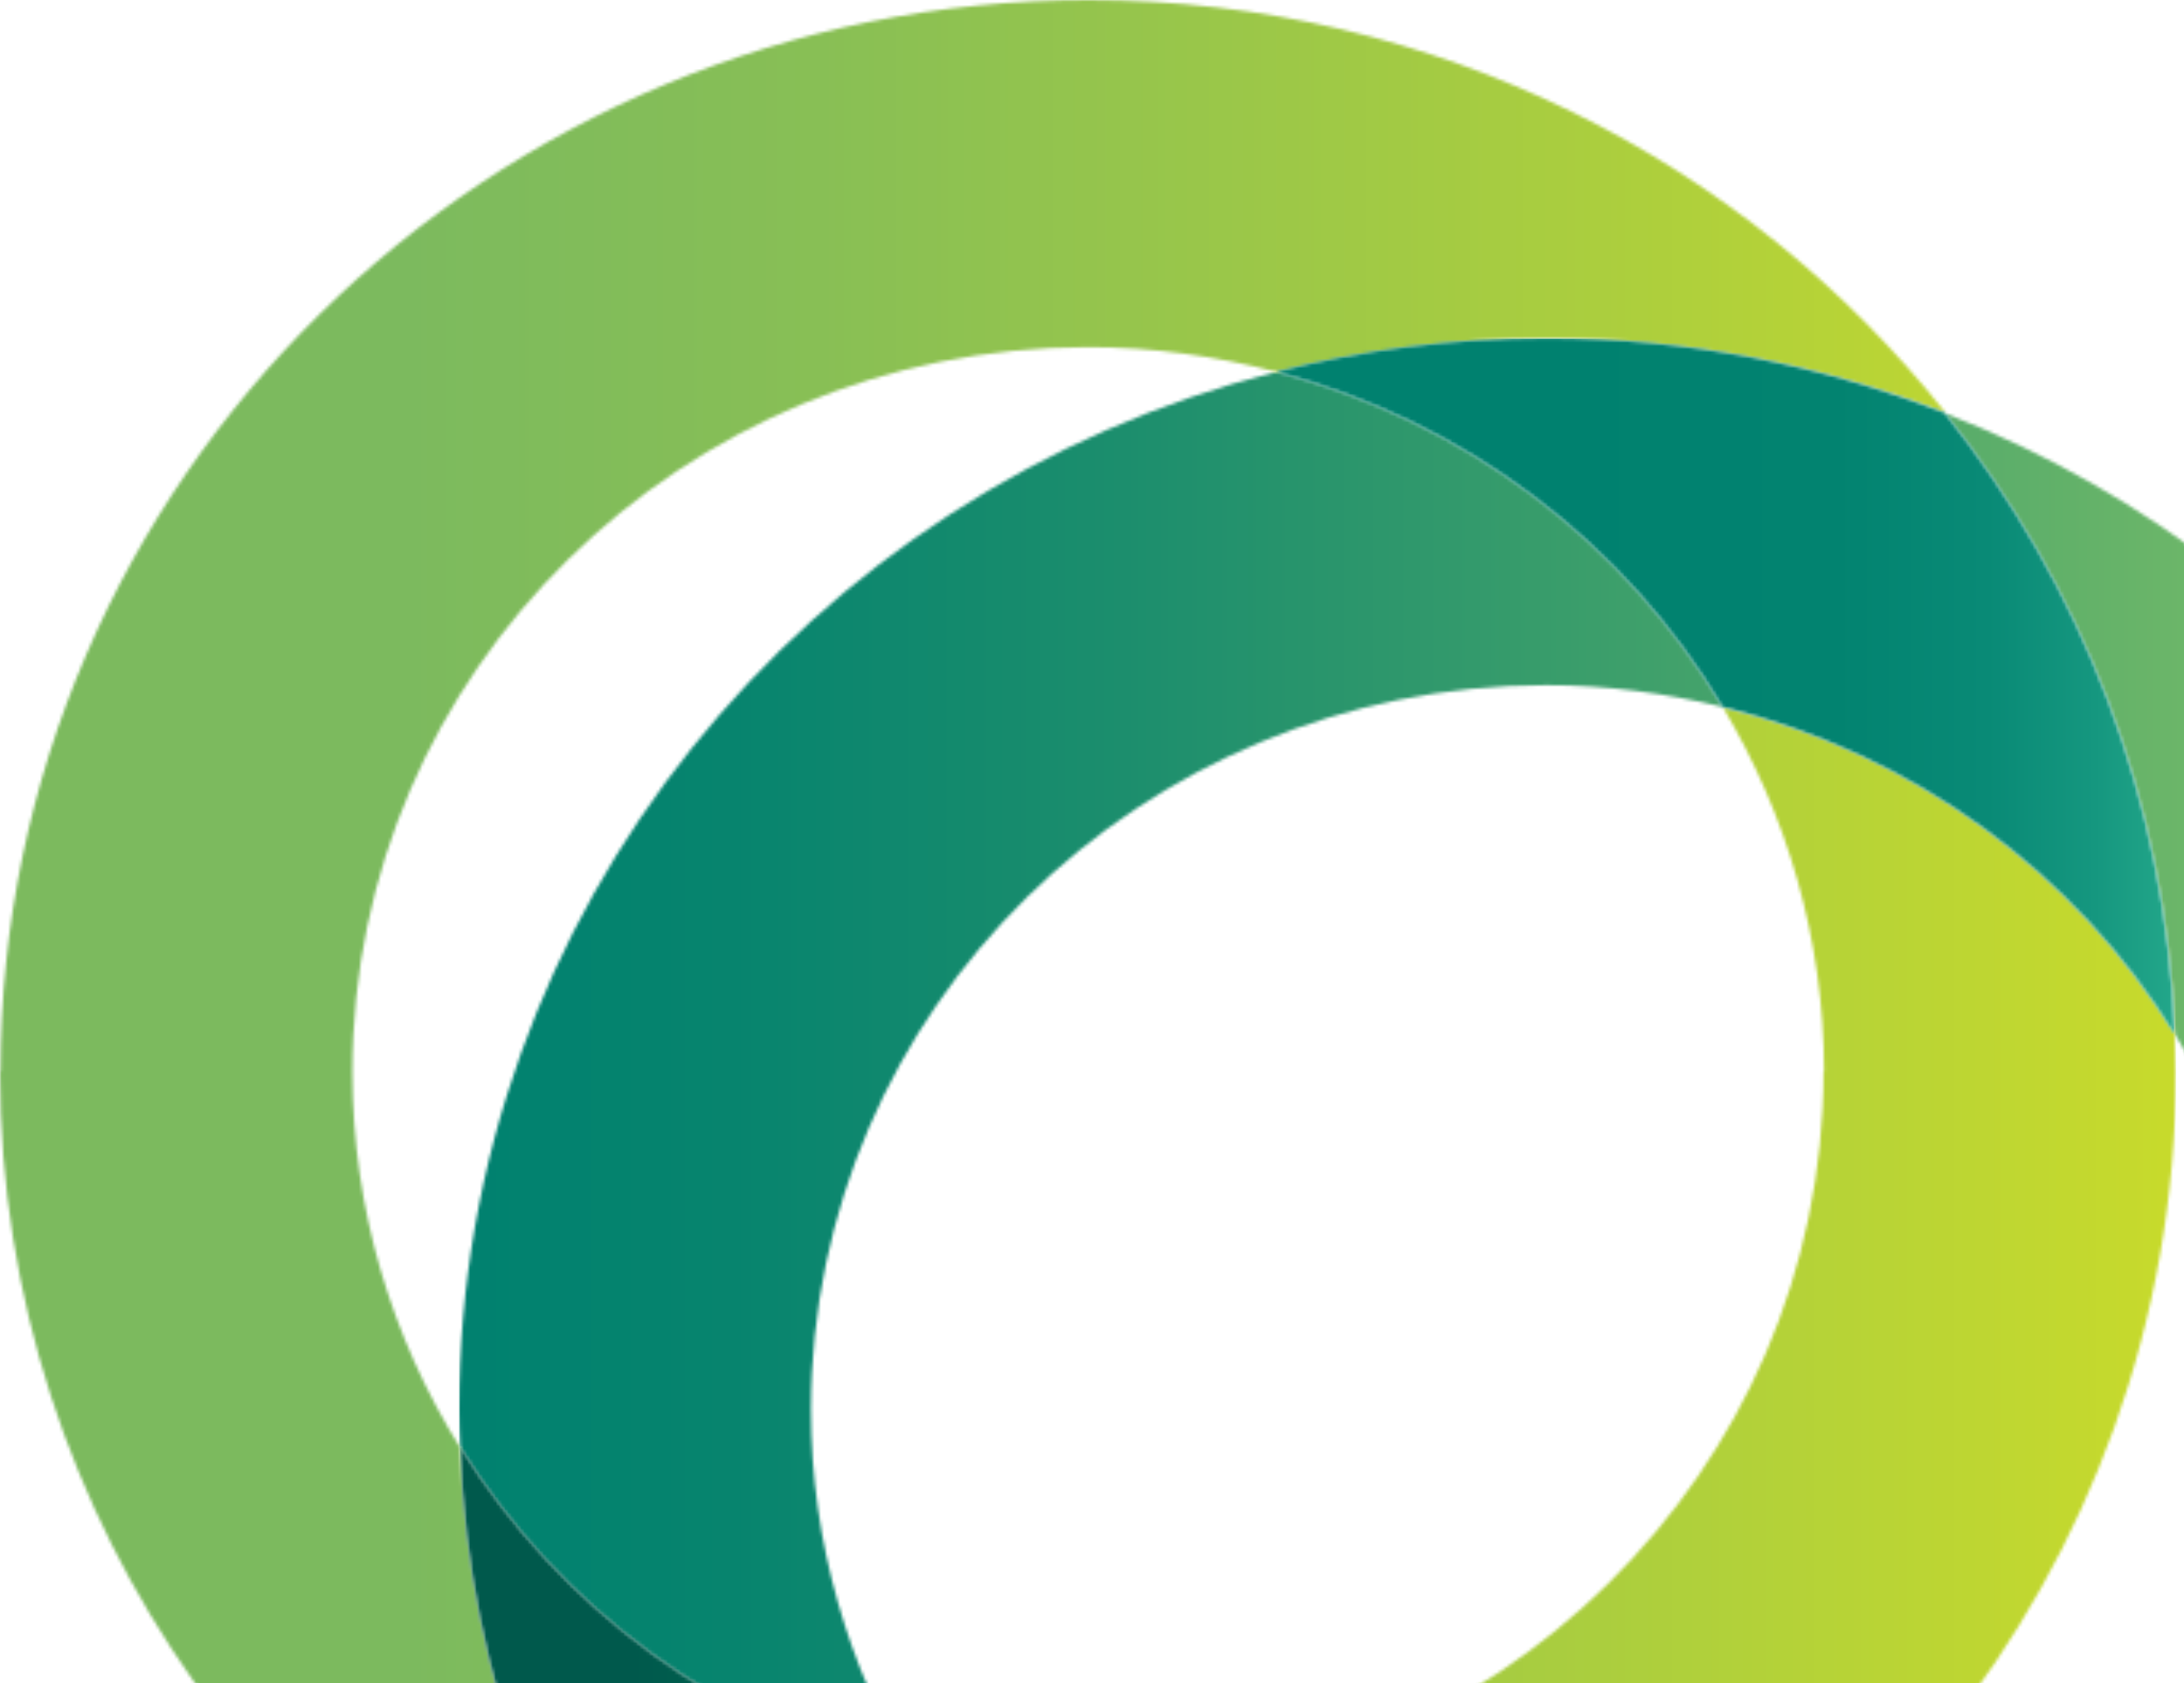
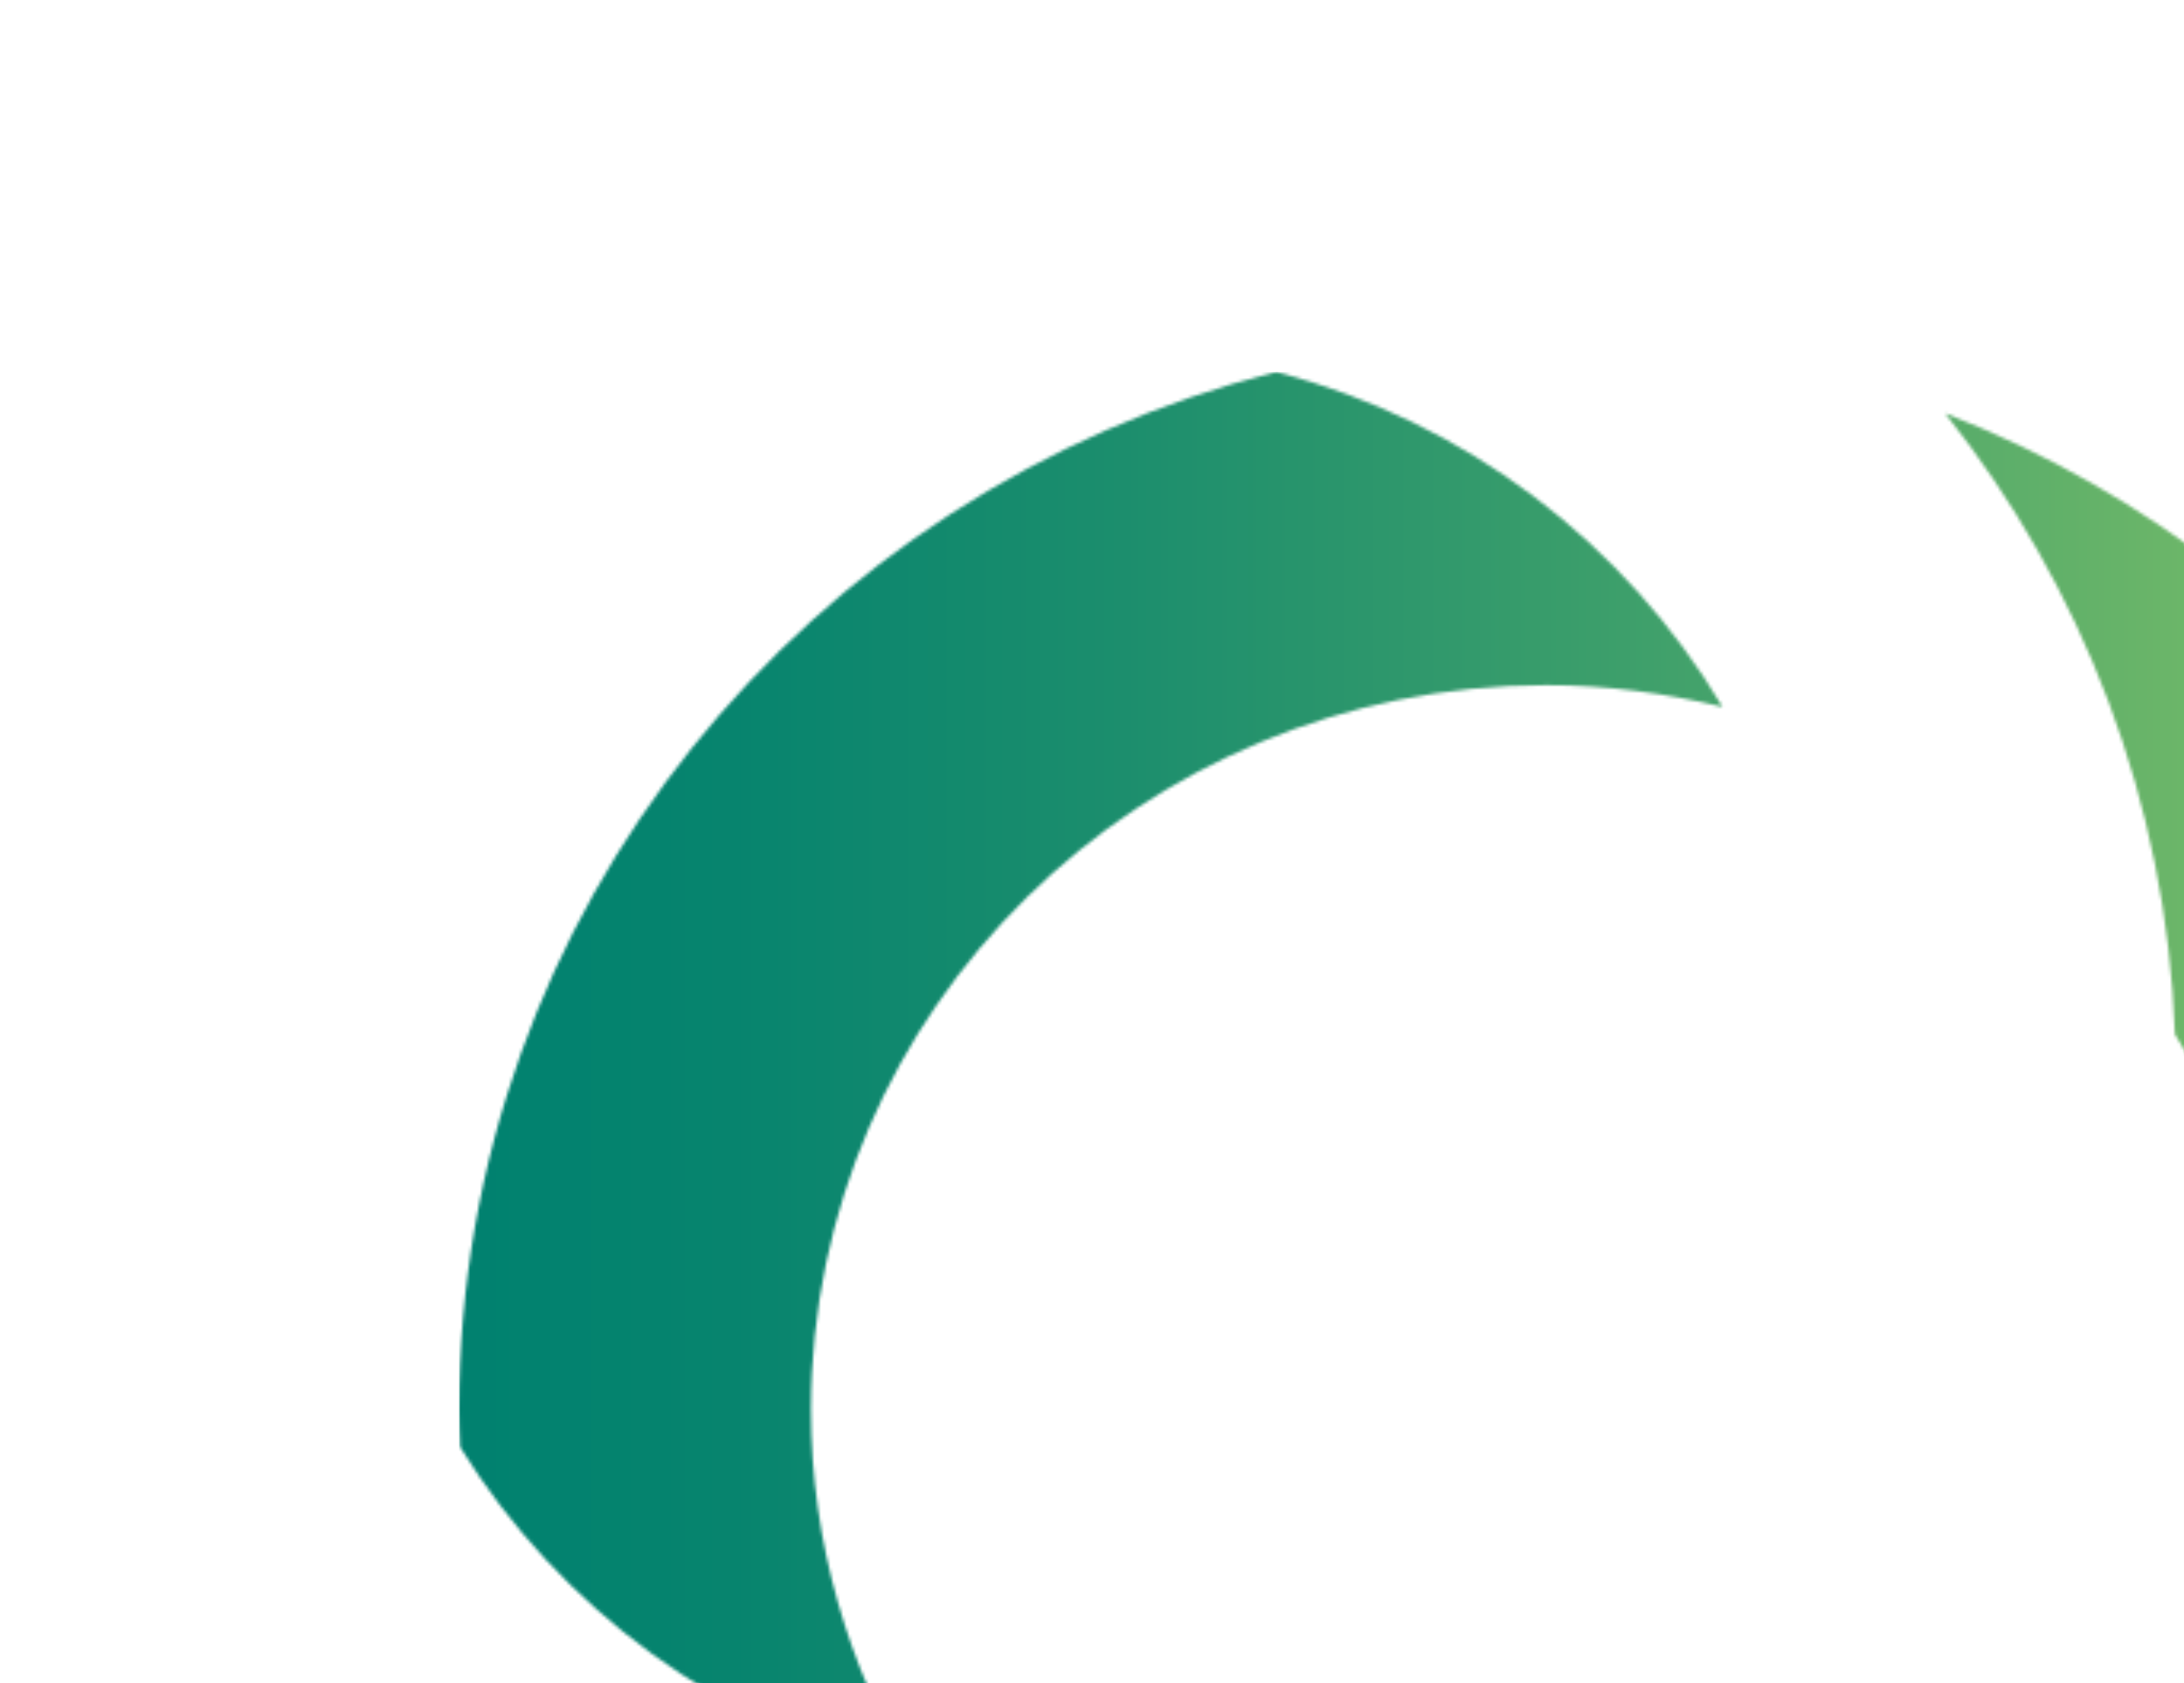
<svg xmlns="http://www.w3.org/2000/svg" width="685" height="528" viewBox="0 0 685 528" fill="none">
  <mask id="mask0_1403_16755" style="mask-type:luminance" maskUnits="userSpaceOnUse" x="143" y="116" width="684" height="663">
    <path d="M682.154 324.484C703.391 358.882 715.94 399.146 715.94 442.422C715.94 567.812 612.491 669.74 485.231 669.74C464.798 669.74 445.009 666.886 426.186 661.972C398.996 668.789 370.52 672.593 341.238 672.593C297.156 672.593 255.165 664.192 216.391 649.132C278.976 727.917 376.15 778.643 485.231 778.643C673.306 778.643 826.469 627.891 826.469 442.422C826.469 300.547 736.695 178.804 610.078 129.663C653.034 183.876 679.58 251.247 682.154 324.484ZM143.993 442.264C143.993 446.227 144.154 450.031 144.315 453.994C175.526 504.562 226.205 542.131 286.055 556.557C266.105 522.95 254.36 483.955 254.36 442.264C254.36 316.875 357.81 214.946 485.07 214.946C504.054 214.946 522.395 217.483 540.254 221.763C509.846 170.561 459.811 132.199 400.283 116.664C253.073 153.916 143.993 285.805 143.993 442.264Z" fill="white" />
  </mask>
  <g mask="url(#mask0_1403_16755)">
    <path d="M826.469 116.664H143.993V778.485H826.469V116.664Z" fill="url(#paint0_linear_1403_16755)" />
  </g>
  <mask id="mask1_1403_16755" style="mask-type:luminance" maskUnits="userSpaceOnUse" x="0" y="0" width="683" height="662">
-     <path d="M571.947 336.221C571.947 461.61 468.498 563.538 341.238 563.538C322.253 563.538 303.912 561.002 286.215 556.722C316.622 607.924 366.658 646.286 426.185 661.82C573.395 624.568 682.476 492.68 682.476 336.221C682.476 332.258 682.315 328.453 682.154 324.49C650.942 273.922 600.263 236.353 540.414 221.928C560.364 255.534 572.108 294.53 572.108 336.221M0 336.221C0 478.254 89.774 599.839 216.391 648.98C173.434 594.767 146.888 527.396 144.314 454.159C122.916 419.761 110.528 379.497 110.528 336.221C110.528 210.831 213.978 108.903 341.238 108.903C361.67 108.903 381.459 111.757 400.444 116.671C427.633 109.854 456.11 106.05 485.391 106.05C529.474 106.05 571.626 114.451 610.238 129.511C547.815 50.726 450.479 0 341.399 0C153.324 0 0.161 150.752 0.161 336.221" fill="white" />
-   </mask>
+     </mask>
  <g mask="url(#mask1_1403_16755)">
    <path d="M682.476 0H0V661.82H682.476V0Z" fill="url(#paint1_linear_1403_16755)" />
  </g>
  <mask id="mask2_1403_16755" style="mask-type:luminance" maskUnits="userSpaceOnUse" x="144" y="454" width="283" height="219">
    <path d="M144.315 454.148C146.89 527.385 173.436 594.914 216.392 648.969C255.165 664.029 297.157 672.43 341.239 672.43C370.52 672.43 398.997 668.784 426.187 661.809C366.659 646.274 316.624 607.913 286.216 556.711C226.367 542.127 175.688 504.558 144.476 454.148H144.315Z" fill="white" />
  </mask>
  <g mask="url(#mask2_1403_16755)">
-     <path d="M426.026 454.148H144.315V672.43H426.026V454.148Z" fill="url(#paint2_linear_1403_16755)" />
-   </g>
+     </g>
  <mask id="mask3_1403_16755" style="mask-type:luminance" maskUnits="userSpaceOnUse" x="400" y="106" width="282" height="219">
-     <path d="M400.282 116.668C459.81 132.203 509.845 170.564 540.252 221.766C600.102 236.35 650.781 273.761 681.992 324.329C679.418 251.093 652.872 183.563 609.916 129.508C571.142 114.448 529.151 106.047 485.069 106.047C455.788 106.047 427.311 109.693 400.121 116.668" fill="white" />
-   </mask>
+     </mask>
  <g mask="url(#mask3_1403_16755)">
    <path d="M681.992 106.211H400.282V324.493H681.992V106.211Z" fill="url(#paint3_linear_1403_16755)" />
  </g>
  <defs>
    <linearGradient id="paint0_linear_1403_16755" x1="140.795" y1="392.111" x2="823.27" y2="392.111" gradientUnits="userSpaceOnUse">
      <stop stop-color="#00816F" />
      <stop offset="0.13" stop-color="#07846E" />
      <stop offset="0.31" stop-color="#1C8E6D" />
      <stop offset="0.54" stop-color="#3D9F6B" />
      <stop offset="0.8" stop-color="#6CB669" />
      <stop offset="1" stop-color="#95CB67" />
    </linearGradient>
    <linearGradient id="paint1_linear_1403_16755" x1="-2.877" y1="285.117" x2="679.599" y2="285.117" gradientUnits="userSpaceOnUse">
      <stop stop-color="#7CBA5E" />
      <stop offset="0.19" stop-color="#7CBA5E" />
      <stop offset="0.38" stop-color="#88BF55" />
      <stop offset="0.74" stop-color="#ABCE3E" />
      <stop offset="1" stop-color="#C7DA2C" />
    </linearGradient>
    <linearGradient id="paint2_linear_1403_16755" x1="144.534" y1="614.35" x2="426.244" y2="614.35" gradientUnits="userSpaceOnUse">
      <stop stop-color="#00594C" />
      <stop offset="0.19" stop-color="#00594C" />
      <stop offset="0.4" stop-color="#006651" />
      <stop offset="0.73" stop-color="#007557" />
      <stop offset="1" stop-color="#007A5A" />
    </linearGradient>
    <linearGradient id="paint3_linear_1403_16755" x1="400.662" y1="273.705" x2="682.372" y2="273.705" gradientUnits="userSpaceOnUse">
      <stop stop-color="#00816F" />
      <stop offset="0.3" stop-color="#00816F" />
      <stop offset="0.62" stop-color="#028370" />
      <stop offset="0.79" stop-color="#098A76" />
      <stop offset="0.91" stop-color="#15977F" />
      <stop offset="1" stop-color="#23A78A" />
    </linearGradient>
  </defs>
</svg>